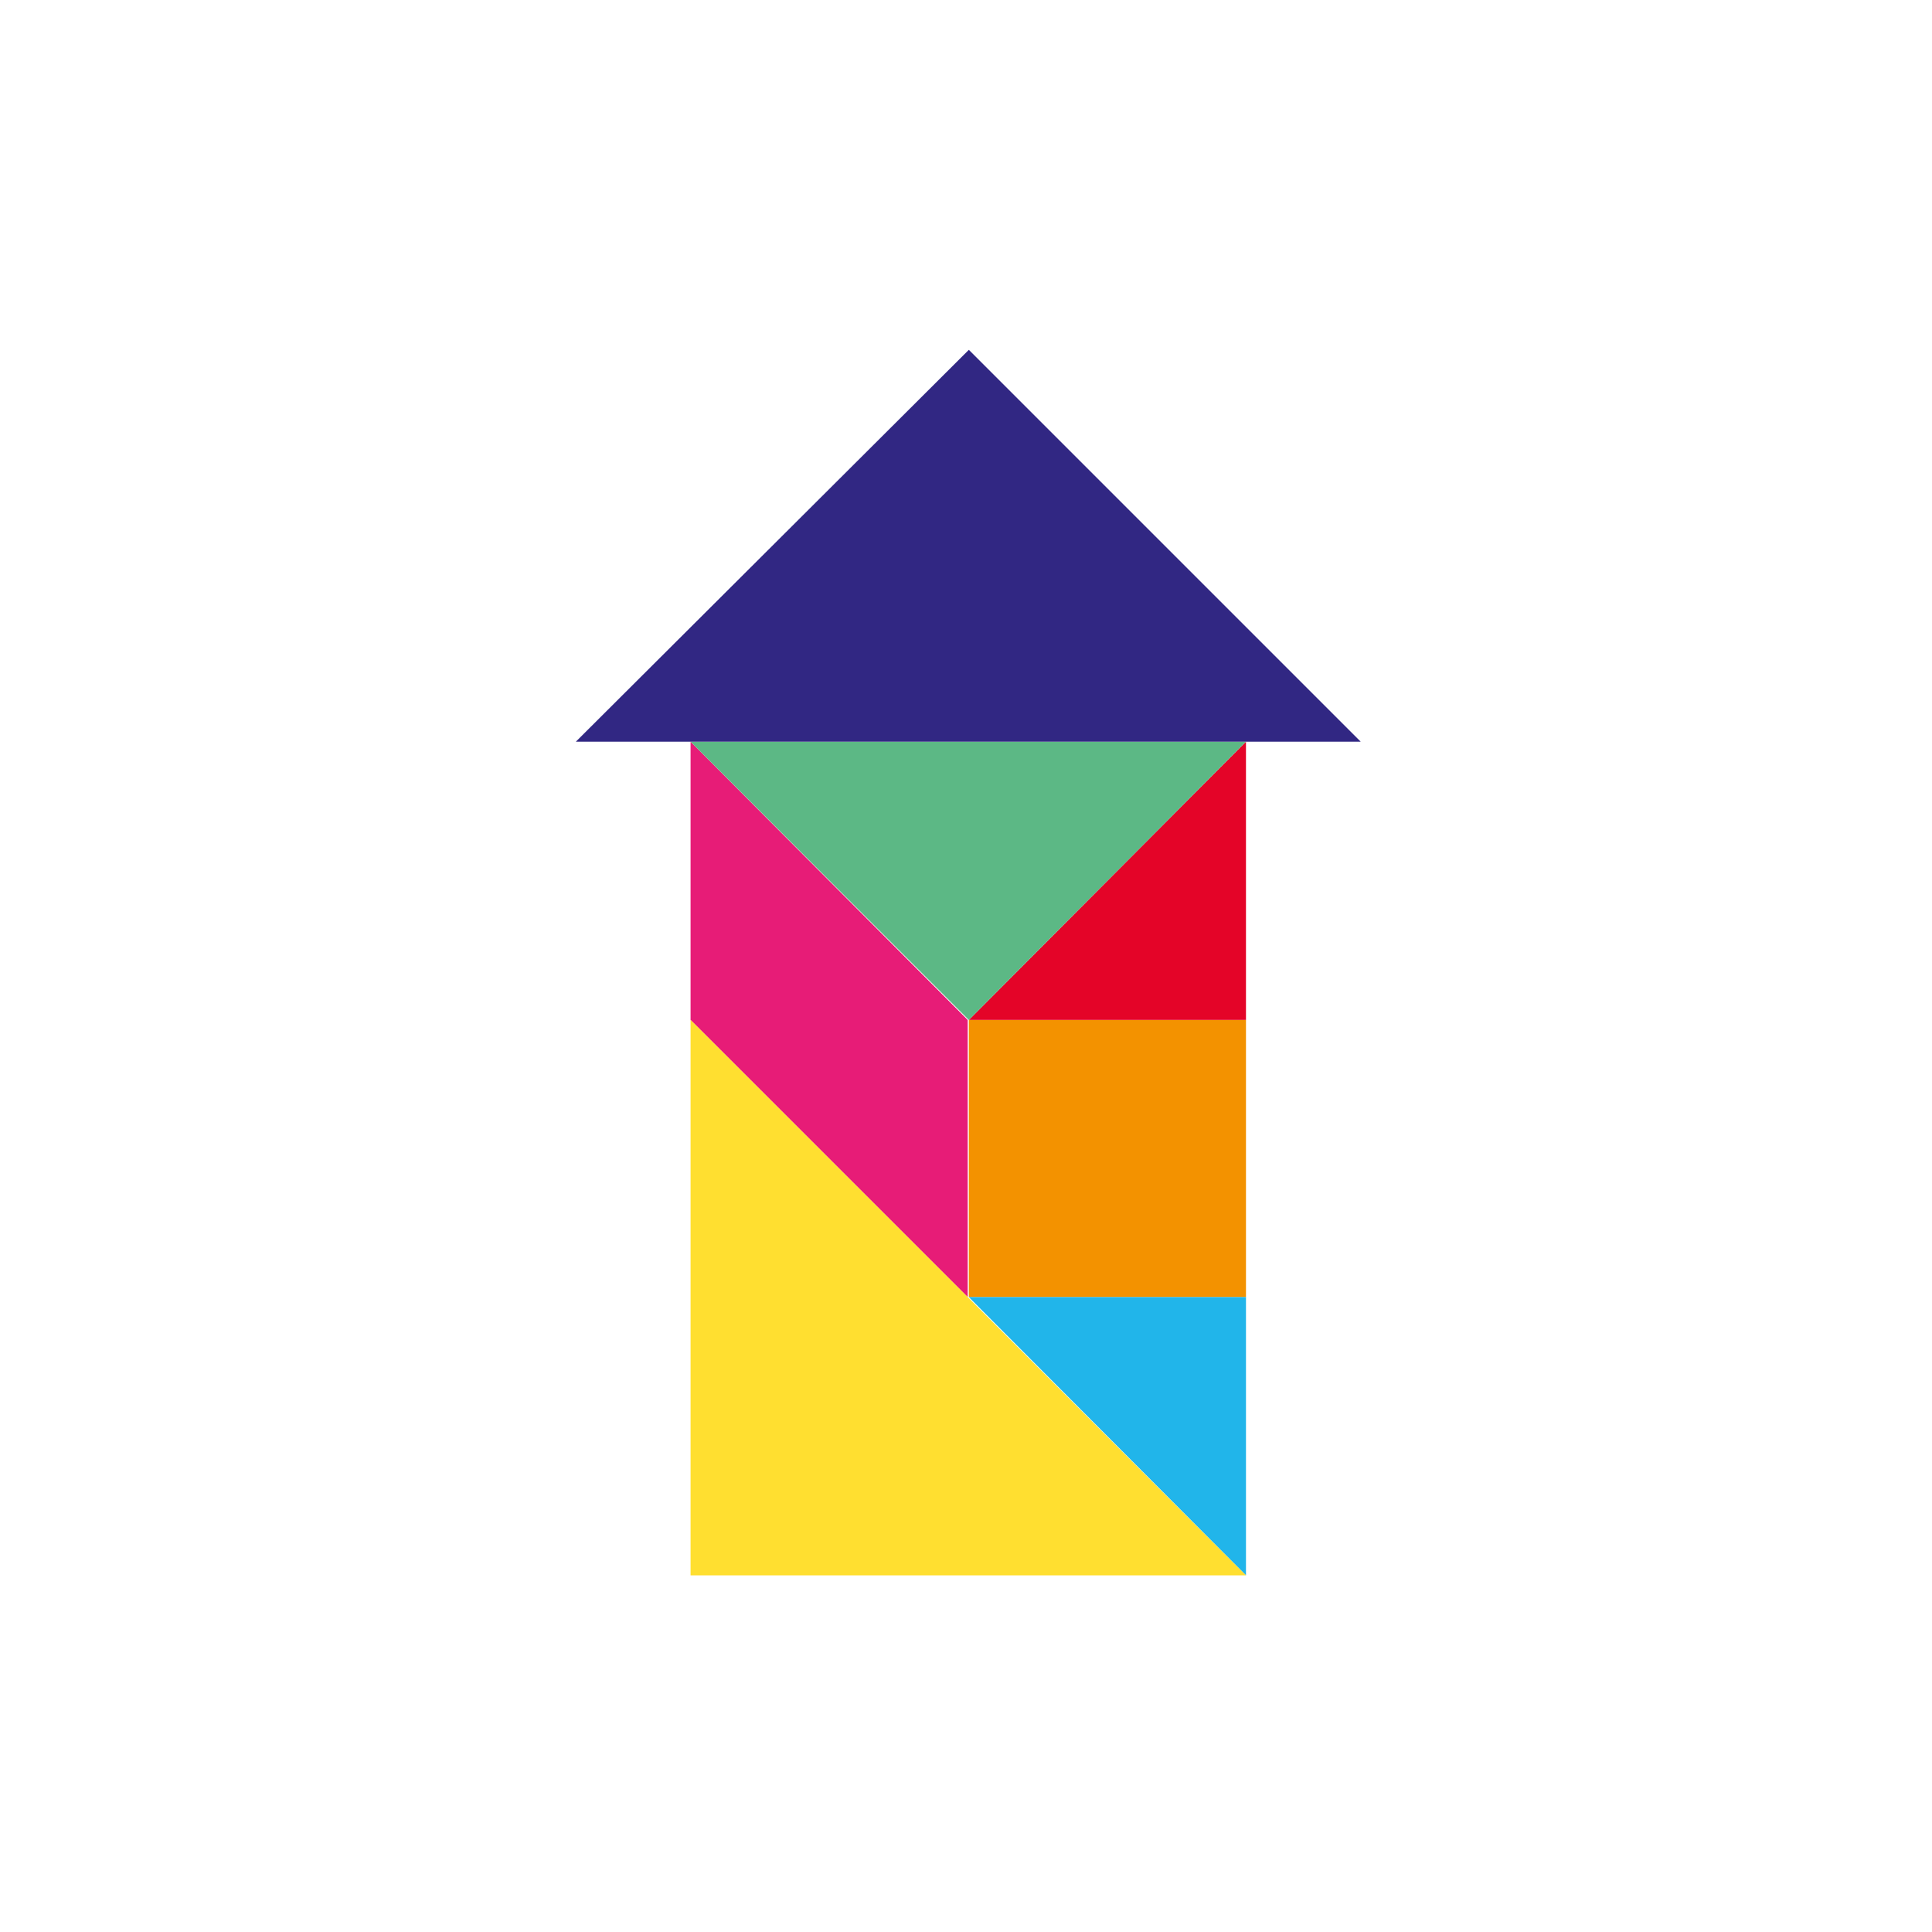
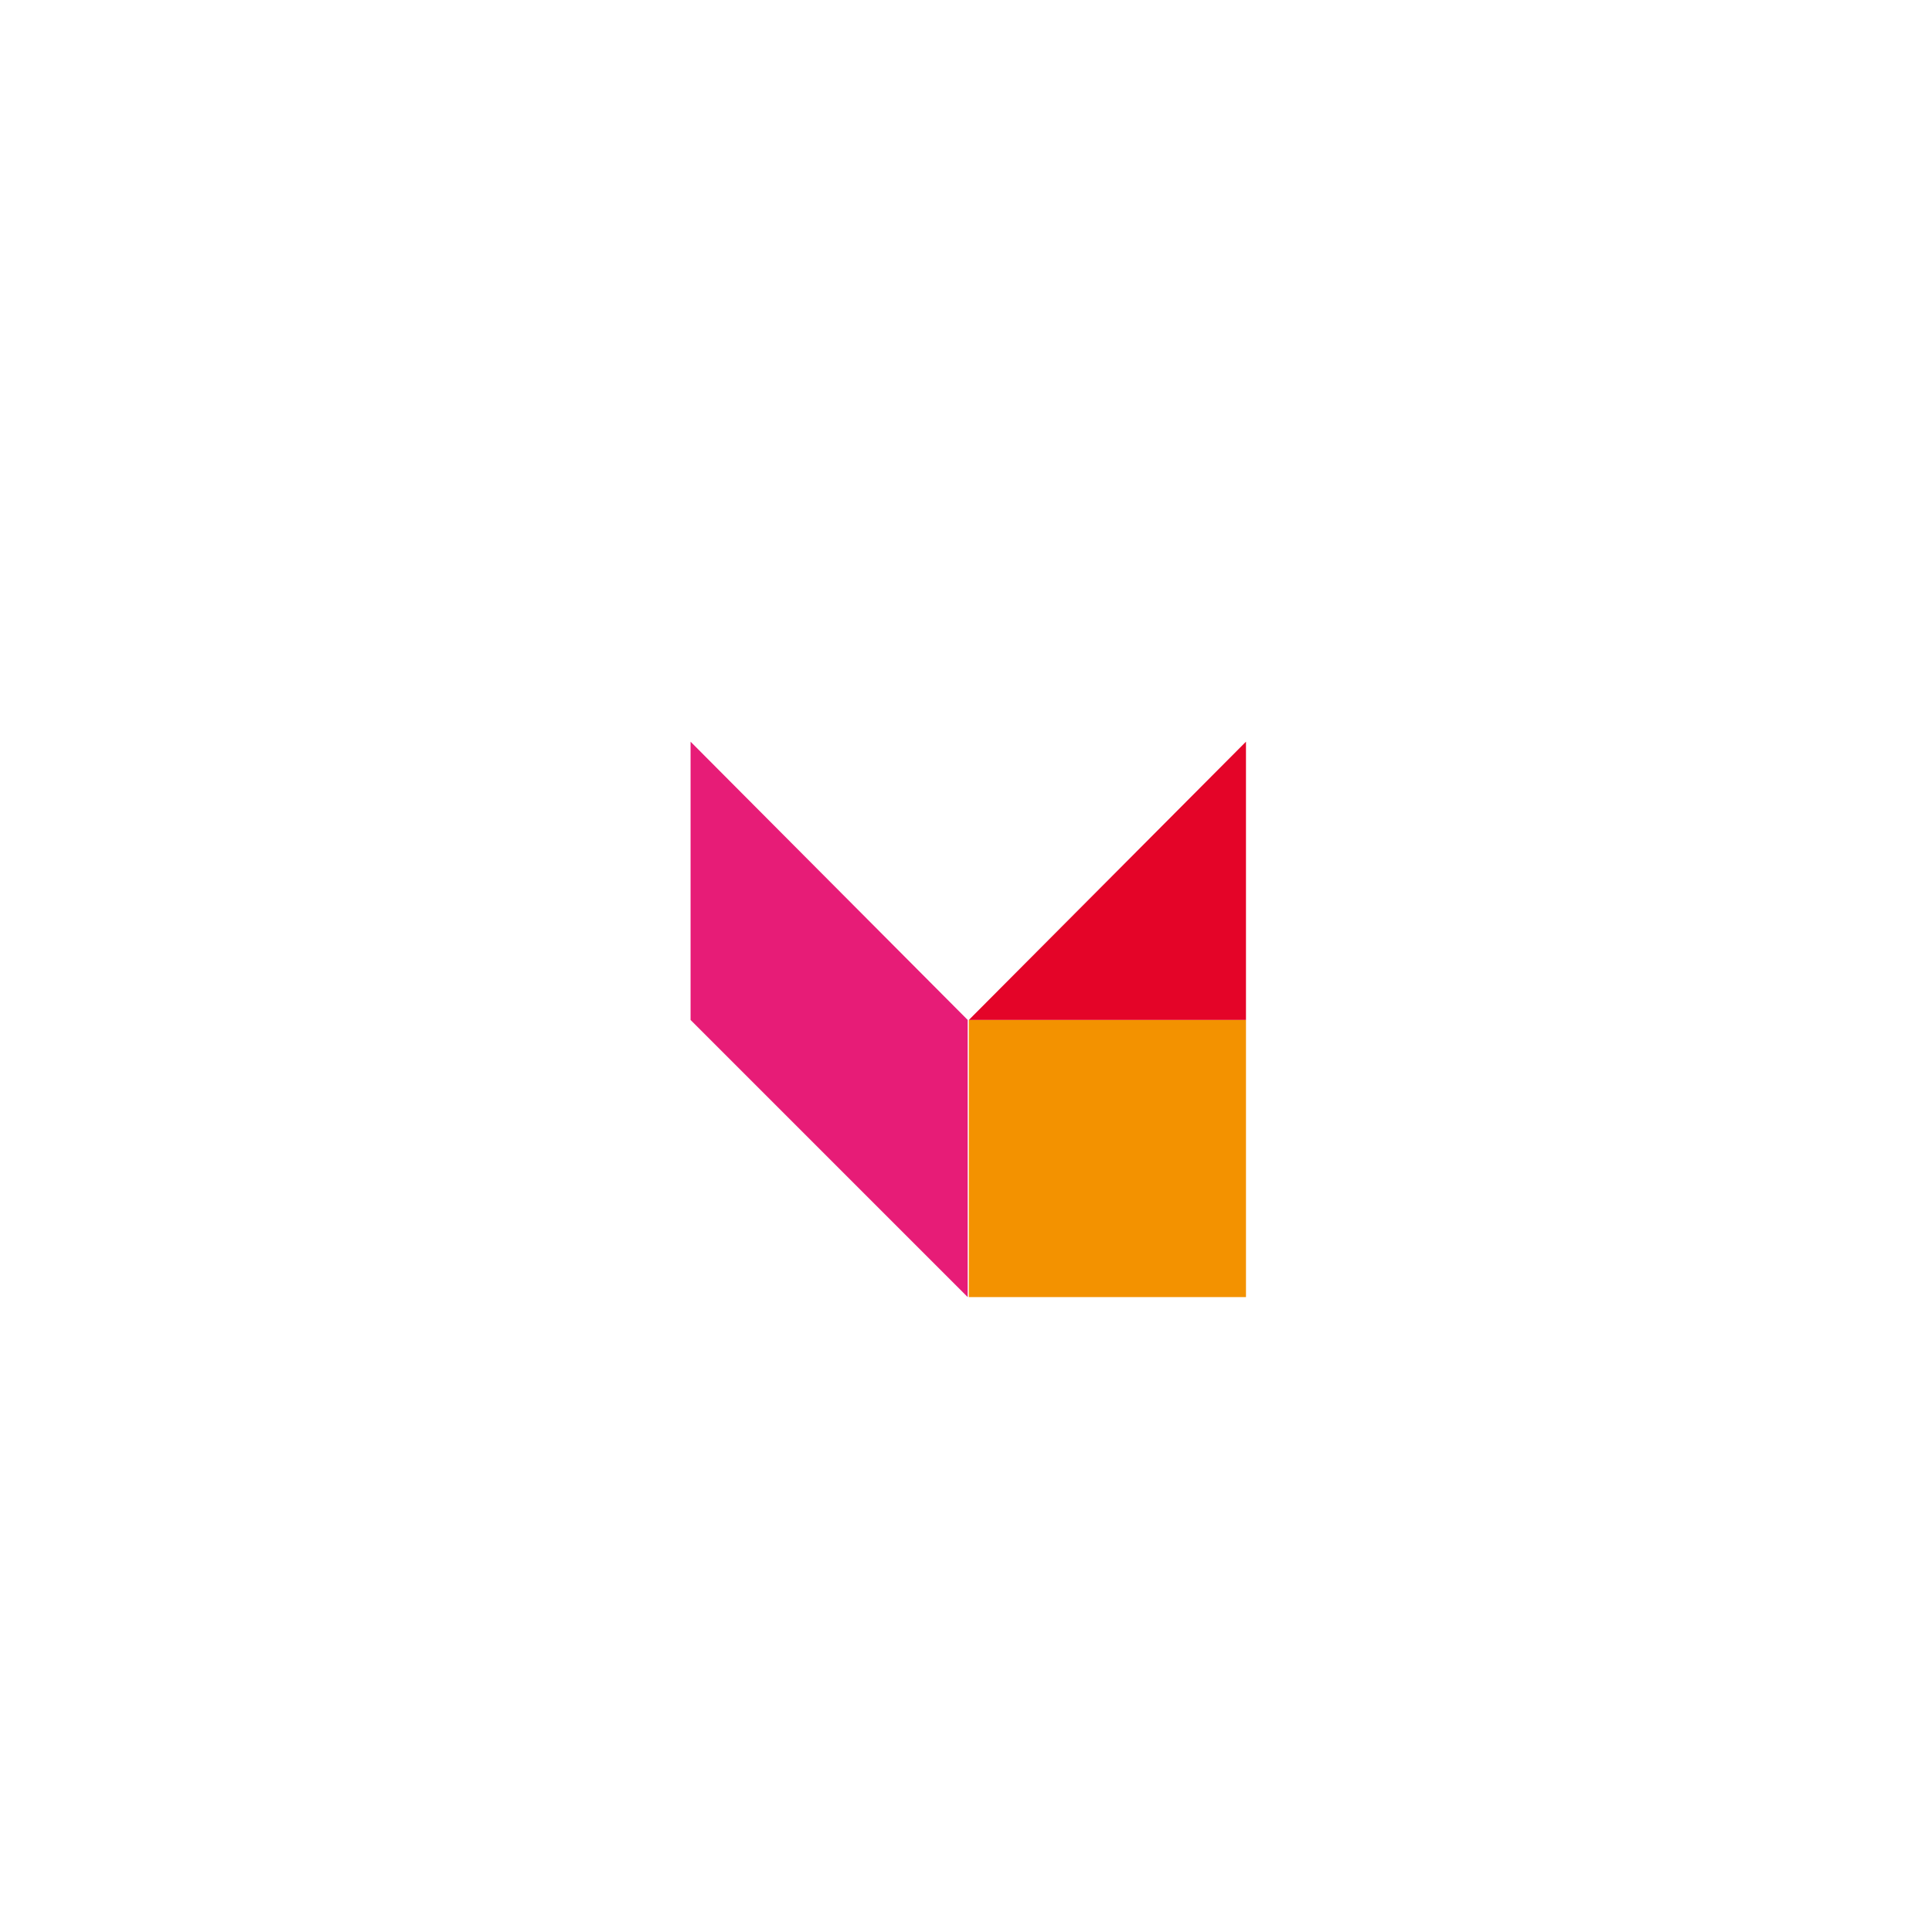
<svg xmlns="http://www.w3.org/2000/svg" id="Laag_1" data-name="Laag 1" version="1.1" viewBox="0 0 170.1 170.1">
  <defs>
    <style>
      .cls-1 {
        fill: #e40428;
      }

      .cls-1, .cls-2, .cls-3, .cls-4, .cls-5, .cls-6, .cls-7 {
        stroke-width: 0px;
      }

      .cls-2 {
        fill: #5cb885;
      }

      .cls-3 {
        fill: #21b5ea;
      }

      .cls-4 {
        fill: #ffdf30;
      }

      .cls-5 {
        fill: #312783;
      }

      .cls-6 {
        fill: #f39200;
      }

      .cls-7 {
        fill: #e71c77;
      }
    </style>
  </defs>
  <rect class="cls-6" x="85.3" y="89.8" width="24.4" height="24.4" transform="translate(-4.5 199.5) rotate(-90)" />
-   <polygon class="cls-3" points="85.3 114.2 109.7 114.2 109.7 138.7 85.3 114.2" />
  <polygon class="cls-1" points="109.7 65.3 109.7 89.8 85.3 89.8 109.7 65.3" />
  <polygon class="cls-7" points="60.8 89.8 85.2 114.2 85.2 89.8 60.8 65.3 60.8 89.8" />
-   <polygon class="cls-4" points="60.8 89.8 60.8 138.7 109.7 138.7 60.8 89.8" />
-   <polygon class="cls-2" points="109.7 65.3 85.3 89.8 60.8 65.3 109.7 65.3" />
-   <polygon class="cls-5" points="50.7 65.3 85.3 30.8 119.8 65.3 50.7 65.3" />
</svg>